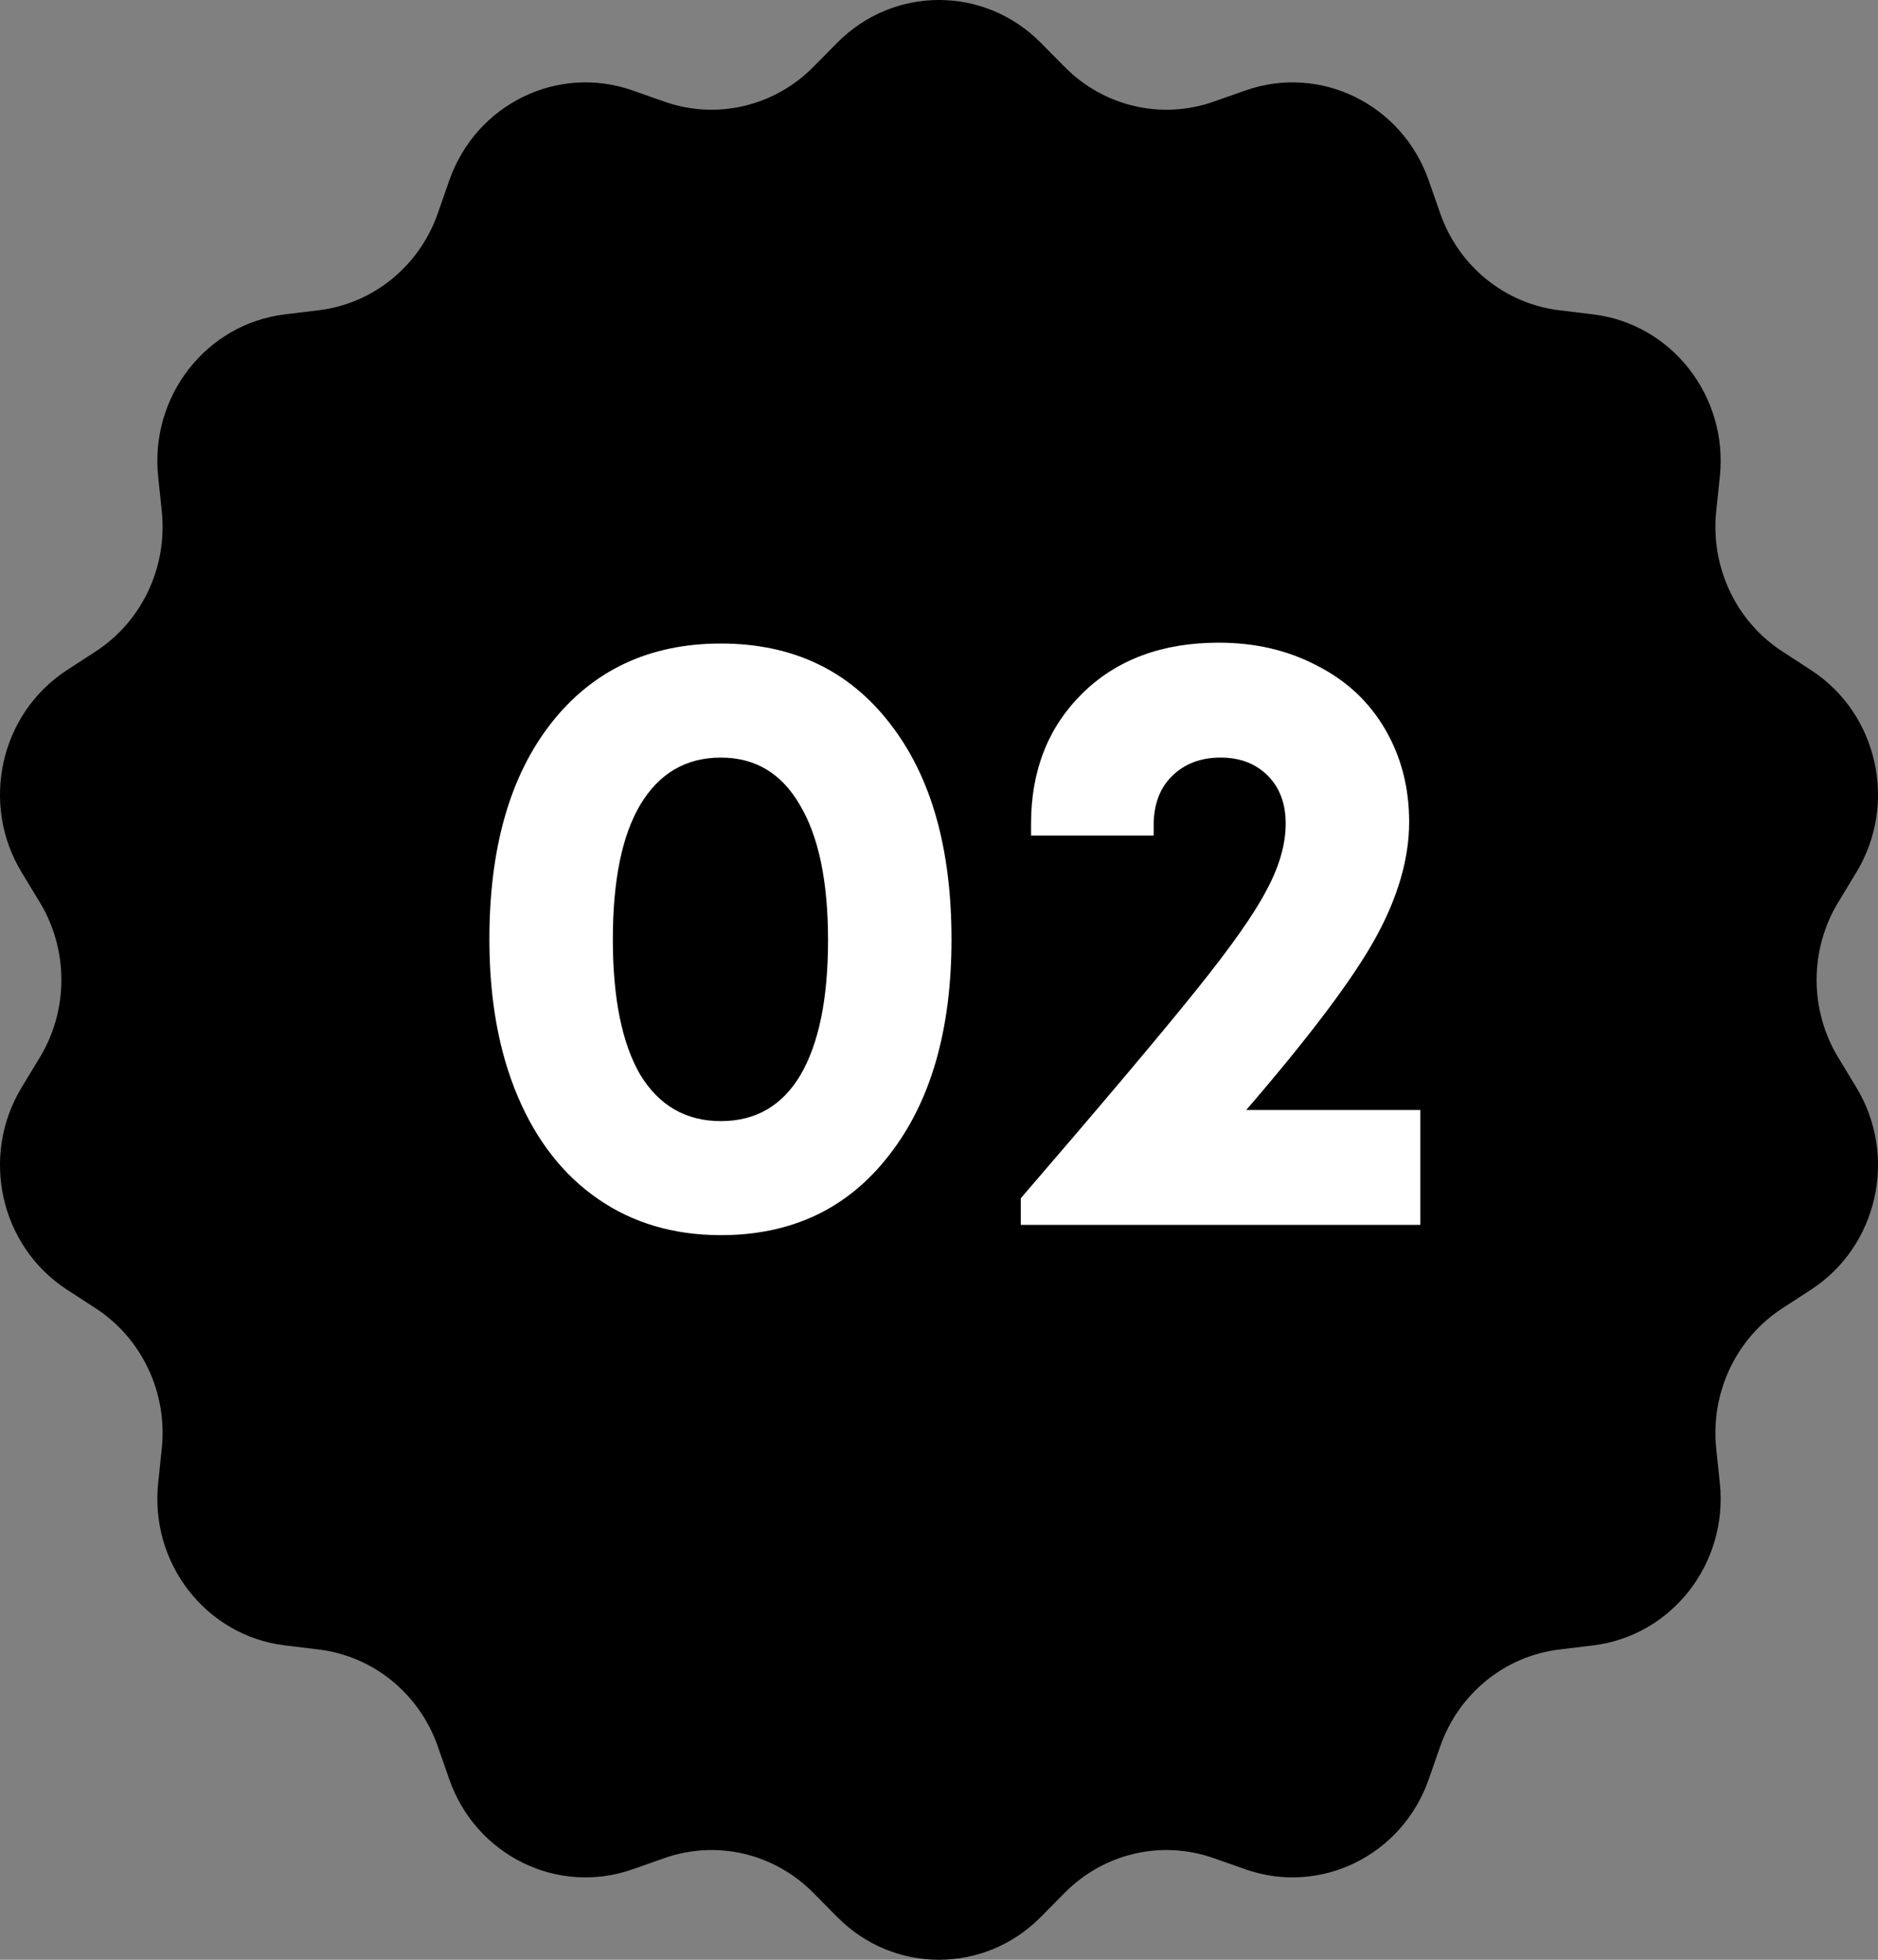
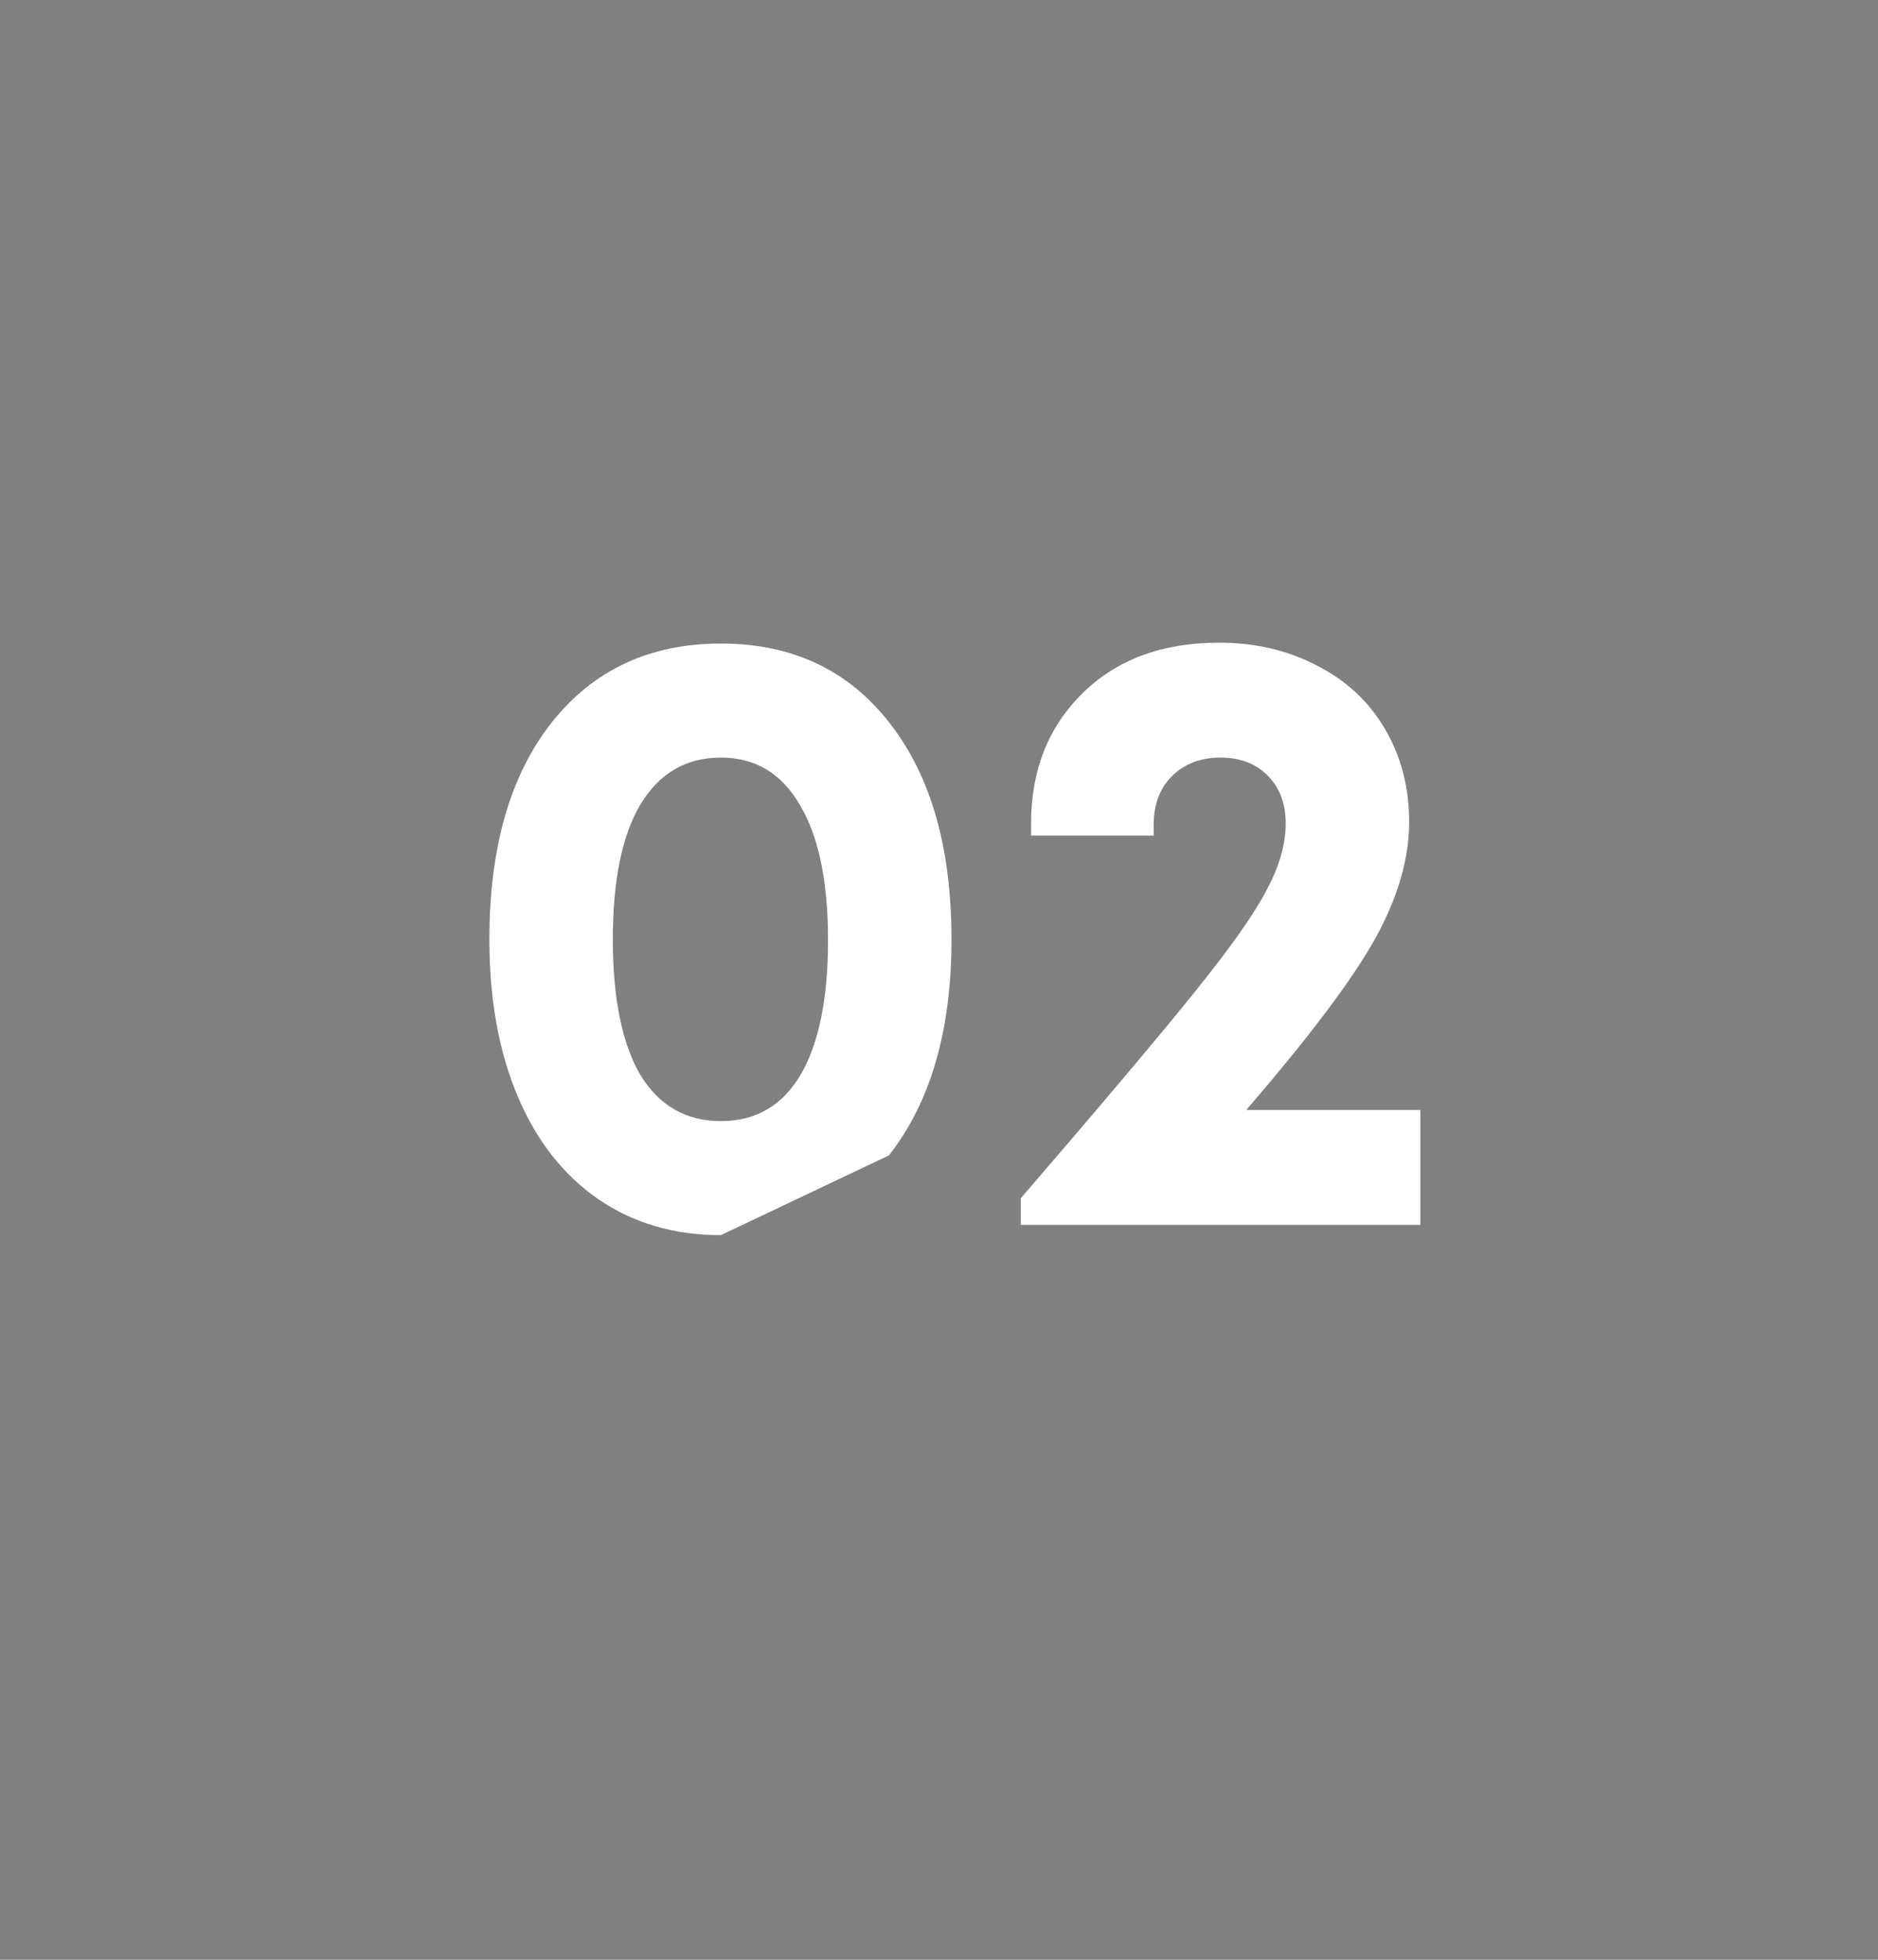
<svg xmlns="http://www.w3.org/2000/svg" width="46" height="48" viewBox="0 0 46 48" fill="none">
  <rect x="0" y="0" width="46" height="48" fill="#808080" stroke="none" />
-   <path d="M20.512 1.043C21.891 -0.348 24.109 -0.348 25.488 1.043L26.083 1.644C27.04 2.609 28.448 2.937 29.72 2.492L30.511 2.214C32.345 1.572 34.343 2.555 34.995 4.419L35.276 5.224C35.727 6.517 36.857 7.437 38.192 7.599L39.023 7.7C40.948 7.934 42.331 9.705 42.126 11.673L42.037 12.523C41.895 13.888 42.522 15.218 43.656 15.955L44.361 16.414C45.996 17.478 46.49 19.686 45.468 21.369L45.028 22.095C44.319 23.262 44.319 24.738 45.028 25.905L45.468 26.631C46.49 28.314 45.996 30.522 44.361 31.586L43.656 32.045C42.522 32.782 41.895 34.112 42.037 35.477L42.126 36.327C42.331 38.295 40.948 40.066 39.023 40.3L38.192 40.401C36.857 40.563 35.727 41.483 35.276 42.776L34.995 43.581C34.343 45.445 32.345 46.428 30.511 45.786L29.72 45.508C28.448 45.063 27.04 45.391 26.083 46.356L25.488 46.957C24.109 48.348 21.891 48.348 20.512 46.957L19.917 46.356C18.96 45.391 17.552 45.063 16.28 45.508L15.489 45.786C13.655 46.428 11.657 45.445 11.005 43.581L10.724 42.776C10.273 41.483 9.143 40.563 7.808 40.401L6.977 40.3C5.052 40.066 3.669 38.295 3.874 36.327L3.963 35.477C4.105 34.112 3.478 32.782 2.345 32.045L1.639 31.586C0.004 30.522 -0.49 28.314 0.532 26.631L0.972 25.905C1.681 24.738 1.681 23.262 0.972 22.095L0.532 21.369C-0.49 19.686 0.004 17.478 1.639 16.414L2.345 15.955C3.478 15.218 4.105 13.888 3.963 12.523L3.874 11.673C3.669 9.705 5.052 7.934 6.977 7.7L7.808 7.599C9.143 7.437 10.273 6.517 10.724 5.224L11.005 4.419C11.657 2.555 13.655 1.572 15.489 2.214L16.28 2.492C17.552 2.937 18.96 2.609 19.917 1.644L20.512 1.043Z" fill="black" />
-   <path d="M17.657 30.252C16.509 30.252 15.508 29.958 14.654 29.37C13.8 28.782 13.142 27.942 12.68 26.85C12.218 25.758 11.987 24.477 11.987 23.007C11.987 20.767 12.491 19.003 13.499 17.715C14.521 16.413 15.907 15.762 17.657 15.762C19.407 15.762 20.786 16.413 21.794 17.715C22.802 19.003 23.306 20.767 23.306 23.007C23.306 25.233 22.795 26.997 21.773 28.299C20.765 29.601 19.393 30.252 17.657 30.252ZM15.683 26.325C16.145 27.081 16.803 27.459 17.657 27.459C18.511 27.459 19.162 27.081 19.61 26.325C20.058 25.555 20.282 24.456 20.282 23.028C20.282 21.586 20.051 20.48 19.589 19.71C19.141 18.94 18.497 18.555 17.657 18.555C16.803 18.555 16.145 18.94 15.683 19.71C15.235 20.466 15.011 21.565 15.011 23.007C15.011 24.449 15.235 25.555 15.683 26.325Z" fill="white" />
+   <path d="M17.657 30.252C16.509 30.252 15.508 29.958 14.654 29.37C13.8 28.782 13.142 27.942 12.68 26.85C12.218 25.758 11.987 24.477 11.987 23.007C11.987 20.767 12.491 19.003 13.499 17.715C14.521 16.413 15.907 15.762 17.657 15.762C19.407 15.762 20.786 16.413 21.794 17.715C22.802 19.003 23.306 20.767 23.306 23.007C23.306 25.233 22.795 26.997 21.773 28.299ZM15.683 26.325C16.145 27.081 16.803 27.459 17.657 27.459C18.511 27.459 19.162 27.081 19.61 26.325C20.058 25.555 20.282 24.456 20.282 23.028C20.282 21.586 20.051 20.48 19.589 19.71C19.141 18.94 18.497 18.555 17.657 18.555C16.803 18.555 16.145 18.94 15.683 19.71C15.235 20.466 15.011 21.565 15.011 23.007C15.011 24.449 15.235 25.555 15.683 26.325Z" fill="white" />
  <path d="M30.526 27.186H34.789V30H25.003V29.349C27.005 27.025 28.433 25.331 29.287 24.267C30.155 23.189 30.736 22.363 31.03 21.789C31.338 21.215 31.492 20.676 31.492 20.172C31.492 19.682 31.345 19.29 31.051 18.996C30.757 18.702 30.372 18.555 29.896 18.555C29.406 18.555 29.007 18.709 28.699 19.017C28.405 19.311 28.258 19.71 28.258 20.214V20.466H25.255V20.172C25.255 18.87 25.675 17.806 26.515 16.98C27.355 16.154 28.468 15.741 29.854 15.741C30.75 15.741 31.555 15.93 32.269 16.308C32.983 16.672 33.536 17.19 33.928 17.862C34.32 18.534 34.516 19.29 34.516 20.13C34.516 21.026 34.243 21.971 33.697 22.965C33.151 23.959 32.094 25.366 30.526 27.186Z" fill="white" />
</svg>